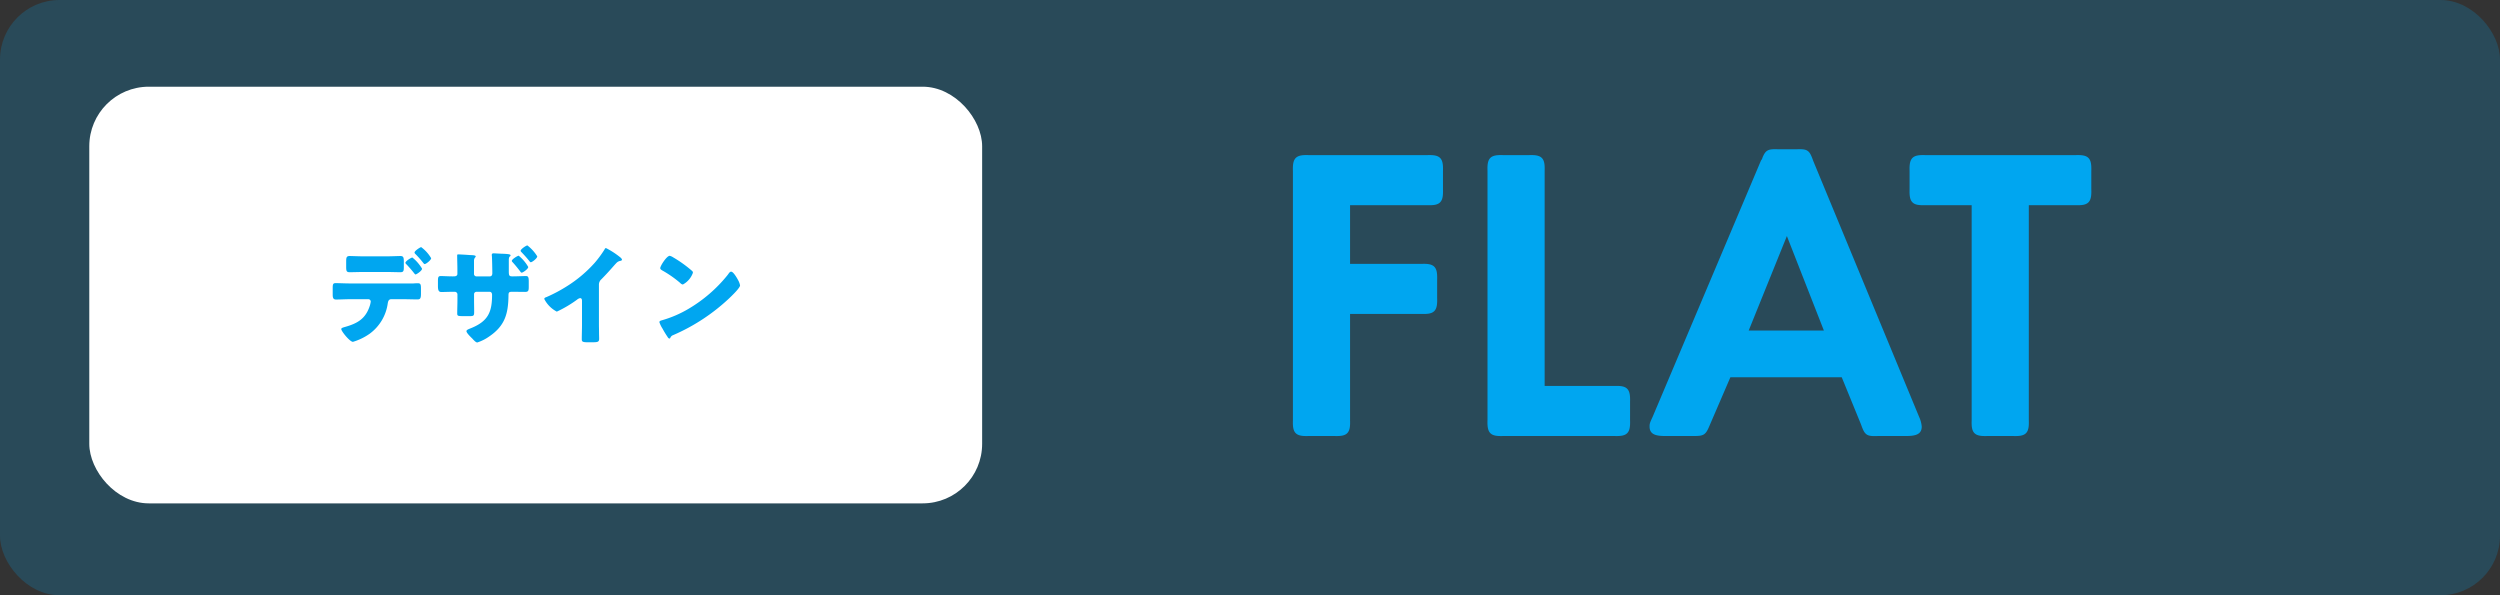
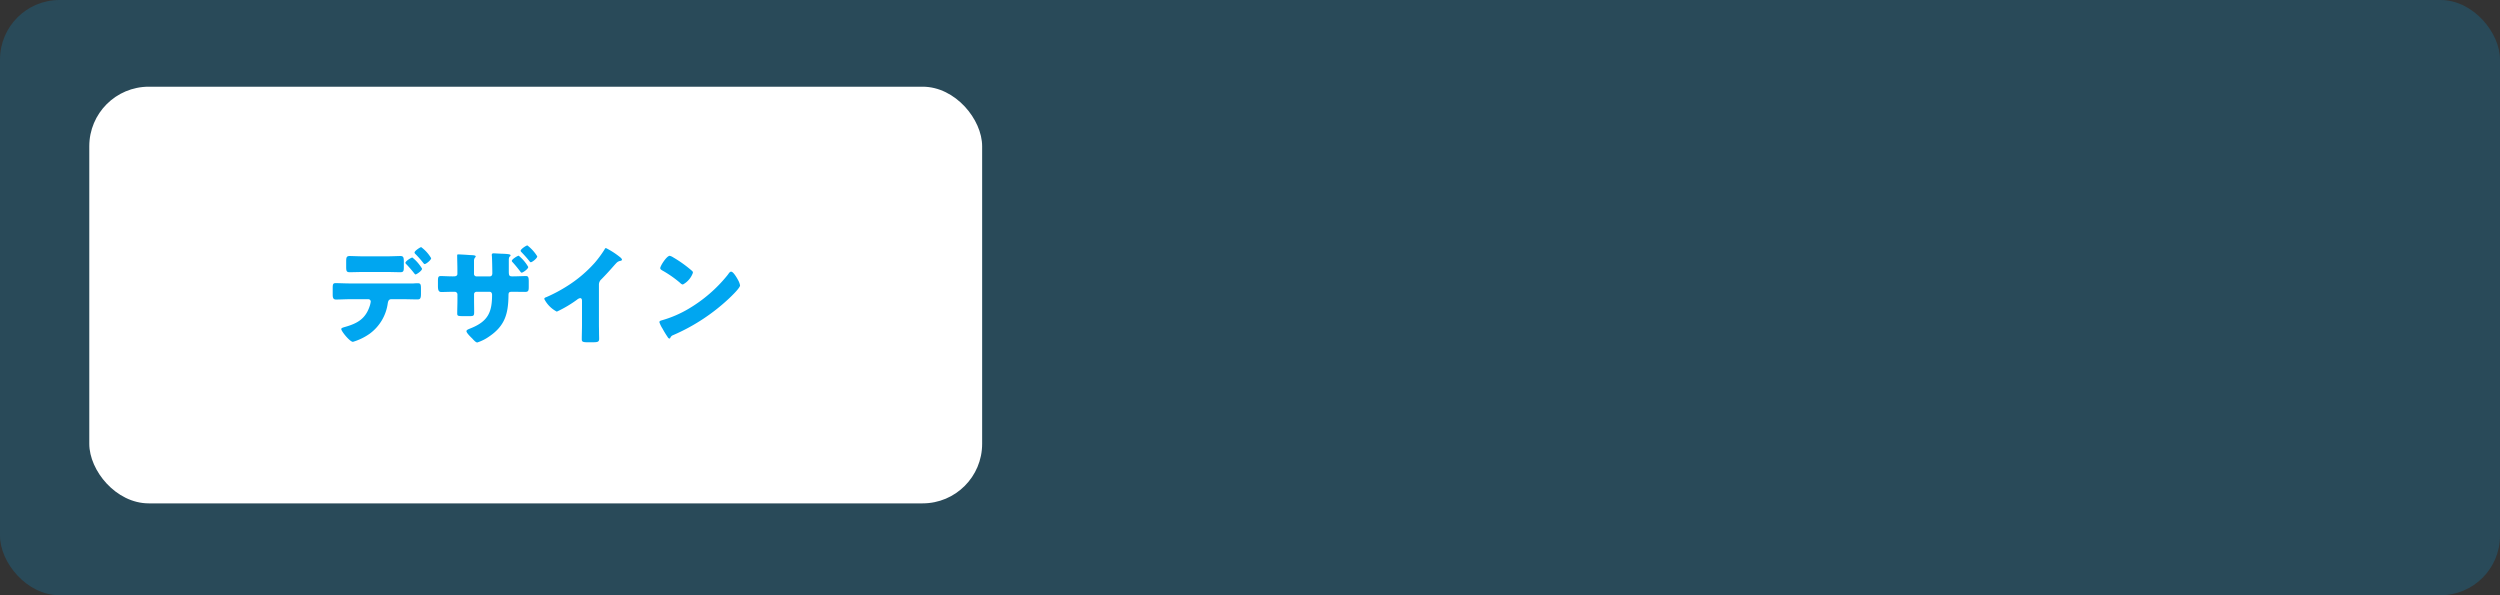
<svg xmlns="http://www.w3.org/2000/svg" width="420" height="100" viewBox="0 0 420 100">
  <rect x="0" y="0" width="420" height="100" fill="#333333" stroke="none" />
  <g id="グループ_12763" data-name="グループ 12763" transform="translate(-475 -7006.455)">
    <rect id="長方形_2830" data-name="長方形 2830" width="420" height="100" rx="10" transform="translate(475 7006.455)" fill="#00a6f0" opacity="0.2" />
-     <path id="パス_109260" data-name="パス 109260" d="M14.56-38.78H27.79c2.03.07,2.45-.35,2.38-2.45v-3.01c.07-2.1-.35-2.52-2.38-2.45H7.84c-2.03-.07-2.45.35-2.38,2.45V-2.38C5.39-.35,5.81.07,7.84,0h4.34c2.03.07,2.45-.35,2.38-2.38V-20.51H26.81c2.03.07,2.45-.35,2.38-2.45v-3.01c.07-2.1-.35-2.52-2.38-2.45H14.56ZM47.25-7.91v-36.4c.07-2.03-.35-2.45-2.38-2.38H40.53c-2.03-.07-2.45.35-2.38,2.38V-2.45C38.08-.35,38.5.07,40.53,0H59.22c2.03.07,2.45-.35,2.38-2.45V-5.46c.07-2.1-.35-2.52-2.38-2.45ZM97.58-9.87l3.29,8.05c.63,1.75.77,1.89,2.66,1.82h4.69c1.75,0,2.38-.35,2.38-1.33a4.628,4.628,0,0,0-.42-1.54L92.4-45.85c-.63-1.75-.77-1.89-2.66-1.82H86.8c-1.68-.07-1.96.07-2.45,1.19a1.407,1.407,0,0,1-.28.56L65.87-2.87c-.49,1.05-.49,1.12-.49,1.54,0,.98.63,1.33,2.38,1.33h4.62c1.82,0,1.96-.07,2.66-1.75l3.5-8.12Zm-2.8-7.35H81.41l6.79-16.8Zm24.71-21.56v36.4c-.07,2.03.35,2.45,2.38,2.38h4.34c2.03.07,2.45-.35,2.38-2.38v-36.4h8.12c2.03.07,2.45-.35,2.38-2.45v-3.01c.07-2.1-.35-2.52-2.38-2.45H111.44c-2.03-.07-2.45.35-2.38,2.45v3.01c-.07,2.1.35,2.52,2.38,2.45Z" transform="translate(687 7079.455)" fill="#00a6f0" stroke="#00a6f0" stroke-linecap="round" stroke-width="0.5" />
    <rect id="長方形_2831" data-name="長方形 2831" width="150" height="70" rx="10" transform="translate(490 7021.021)" fill="#fff" />
    <path id="パス_109261" data-name="パス 109261" d="M-28.89-13.5c-.918,0-1.908-.054-2.358-.054-.54,0-.594.252-.594.918v.9c0,.666.054.9.558.9.792,0,1.584-.036,2.394-.036h3.8c.792,0,1.584.036,2.376.036.54,0,.558-.27.558-.936v-.756c0-.792-.054-1.026-.594-1.026-.45,0-1.44.054-2.34.054Zm-2.3,4.554c-.792,0-1.854-.054-2.376-.054-.414,0-.54.09-.54.756v1.206c0,.54.126.792.558.792.738,0,1.6-.054,2.358-.054h3.06a.4.4,0,0,1,.414.414,4.423,4.423,0,0,1-.126.594c-.7,2.268-2.07,3.06-4.266,3.672-.306.09-.558.162-.558.342,0,.36,1.44,2.142,1.962,2.142a9.72,9.72,0,0,0,2.79-1.35A7.591,7.591,0,0,0-24.858-5.6c.054-.288.126-.7.594-.7h1.926c.828,0,1.656.036,2.484.036.45,0,.576-.18.576-.954v-.828c0-.72-.054-.936-.54-.936-.252,0-.486.018-.738.036ZM-20.718-13.3c-.216,0-1.17.612-1.17.882a.368.368,0,0,0,.144.234,19.346,19.346,0,0,1,1.314,1.512c.108.144.2.216.234.216.162,0,1.1-.612,1.1-.972A6.917,6.917,0,0,0-20.718-13.3Zm1.476-1.746c-.162,0-1.116.63-1.116.9a.376.376,0,0,0,.126.234,15.486,15.486,0,0,1,1.35,1.53c.054.072.144.18.234.18.216,0,1.08-.666,1.08-.99A6.178,6.178,0,0,0-19.242-15.048Zm16.38,1.44c-.18,0-1.152.594-1.152.864a.313.313,0,0,0,.108.2c.54.594.864,1.008,1.35,1.638a.239.239,0,0,0,.2.144c.2,0,1.1-.612,1.1-.954A6.655,6.655,0,0,0-2.862-13.608ZM-1.4-15.336c-.2,0-1.134.63-1.134.9,0,.09.09.18.162.252.45.468.918.99,1.332,1.512.054.072.126.162.216.162.216,0,1.08-.648,1.08-.99A6.844,6.844,0,0,0-1.4-15.336Zm-12.582,5.2c-.684,0-1.584-.054-1.944-.054-.414,0-.5.144-.5.828v.72c0,.684.036,1.134.576,1.134.468,0,1.17-.036,1.872-.036h.36a.446.446,0,0,1,.468.432v.972c0,.738-.036,1.494-.036,2.232,0,.4.108.45.918.45h1.26c.666,0,.666-.144.666-.864,0-.63-.018-1.242-.018-1.854v-.954a.407.407,0,0,1,.414-.414h2.2c.306,0,.414.252.414.522,0,2.9-.684,4.41-3.474,5.562l-.27.108c-.342.144-.558.234-.558.432,0,.27.63.9,1.008,1.26a2.565,2.565,0,0,0,.2.216c.144.144.4.414.612.414a7.453,7.453,0,0,0,2-1.008c2.646-1.8,3.2-3.816,3.24-6.876,0-.558.108-.63.63-.63h.2c.666,0,1.332.018,1.98.018.558,0,.594-.27.594-.864v-.9c0-.738-.108-.9-.486-.9-.18,0-1.62.054-2.088.054h-.2c-.522,0-.576-.162-.576-.882v-1.8c0-.522.108-.612.2-.684a.18.18,0,0,0,.09-.18c0-.18-.522-.216-1.242-.252-.342,0-1.4-.072-1.638-.072a.247.247,0,0,0-.27.234.876.876,0,0,0,.018.216c.036.4.072,2.394.072,2.9,0,.27-.108.522-.414.522H-9.954a.407.407,0,0,1-.414-.45v-2.142a.883.883,0,0,1,.162-.558.342.342,0,0,0,.126-.2c0-.2-.45-.216-1.008-.234-.45-.036-1.584-.108-1.944-.108-.144,0-.162.072-.162.18,0,.774.036,1.548.036,2.322v.774c0,.4-.432.414-.612.414ZM10.62-8.73a1.184,1.184,0,0,1,.414-.918c1.35-1.368,2.142-2.358,2.574-2.79a1.145,1.145,0,0,1,.648-.306c.108-.036.234-.072.234-.2,0-.108-.144-.288-.36-.45a13.435,13.435,0,0,0-2.322-1.494c-.126,0-.2.126-.234.216a18.565,18.565,0,0,1-1.656,2.25,21.555,21.555,0,0,1-4.59,3.888A25.326,25.326,0,0,1,1.818-6.66c-.162.054-.378.126-.378.324A4.9,4.9,0,0,0,3.546-4.212a19.969,19.969,0,0,0,3.384-2,1.211,1.211,0,0,1,.522-.27c.234,0,.324.18.324.45v4.014c0,.81-.036,1.62-.036,2.43,0,.414.126.522.972.522H9.45c.9,0,1.206-.018,1.206-.576,0-.342-.018-.684-.018-1.008,0-.486-.018-.972-.018-1.458Zm11.9-4.86c-.522,0-1.6,1.71-1.6,2.07,0,.18.18.288.324.378a18.539,18.539,0,0,1,3.024,2.106.785.785,0,0,0,.45.27,3.576,3.576,0,0,0,1.692-1.98.385.385,0,0,0-.162-.324,20.554,20.554,0,0,0-3.168-2.268A1.825,1.825,0,0,0,22.518-13.59Zm10.314,2.664c-.2,0-.342.2-.5.432-.036.054-.072.09-.108.144a24.105,24.105,0,0,1-6.5,5.634,18.954,18.954,0,0,1-4.608,1.98c-.144.036-.342.126-.342.288a4.552,4.552,0,0,0,.522,1.08A15.855,15.855,0,0,0,22.14.018c.072.126.18.288.324.288A.157.157,0,0,0,22.608.2a.781.781,0,0,1,.486-.468,32.578,32.578,0,0,0,9.4-6.174c.378-.36,1.836-1.746,1.836-2.178a2.864,2.864,0,0,0-.306-.846c-.054-.072-.072-.144-.108-.2C33.75-9.954,33.192-10.926,32.832-10.926Z" transform="translate(565 7063.021)" fill="#00a6f0" />
  </g>
</svg>